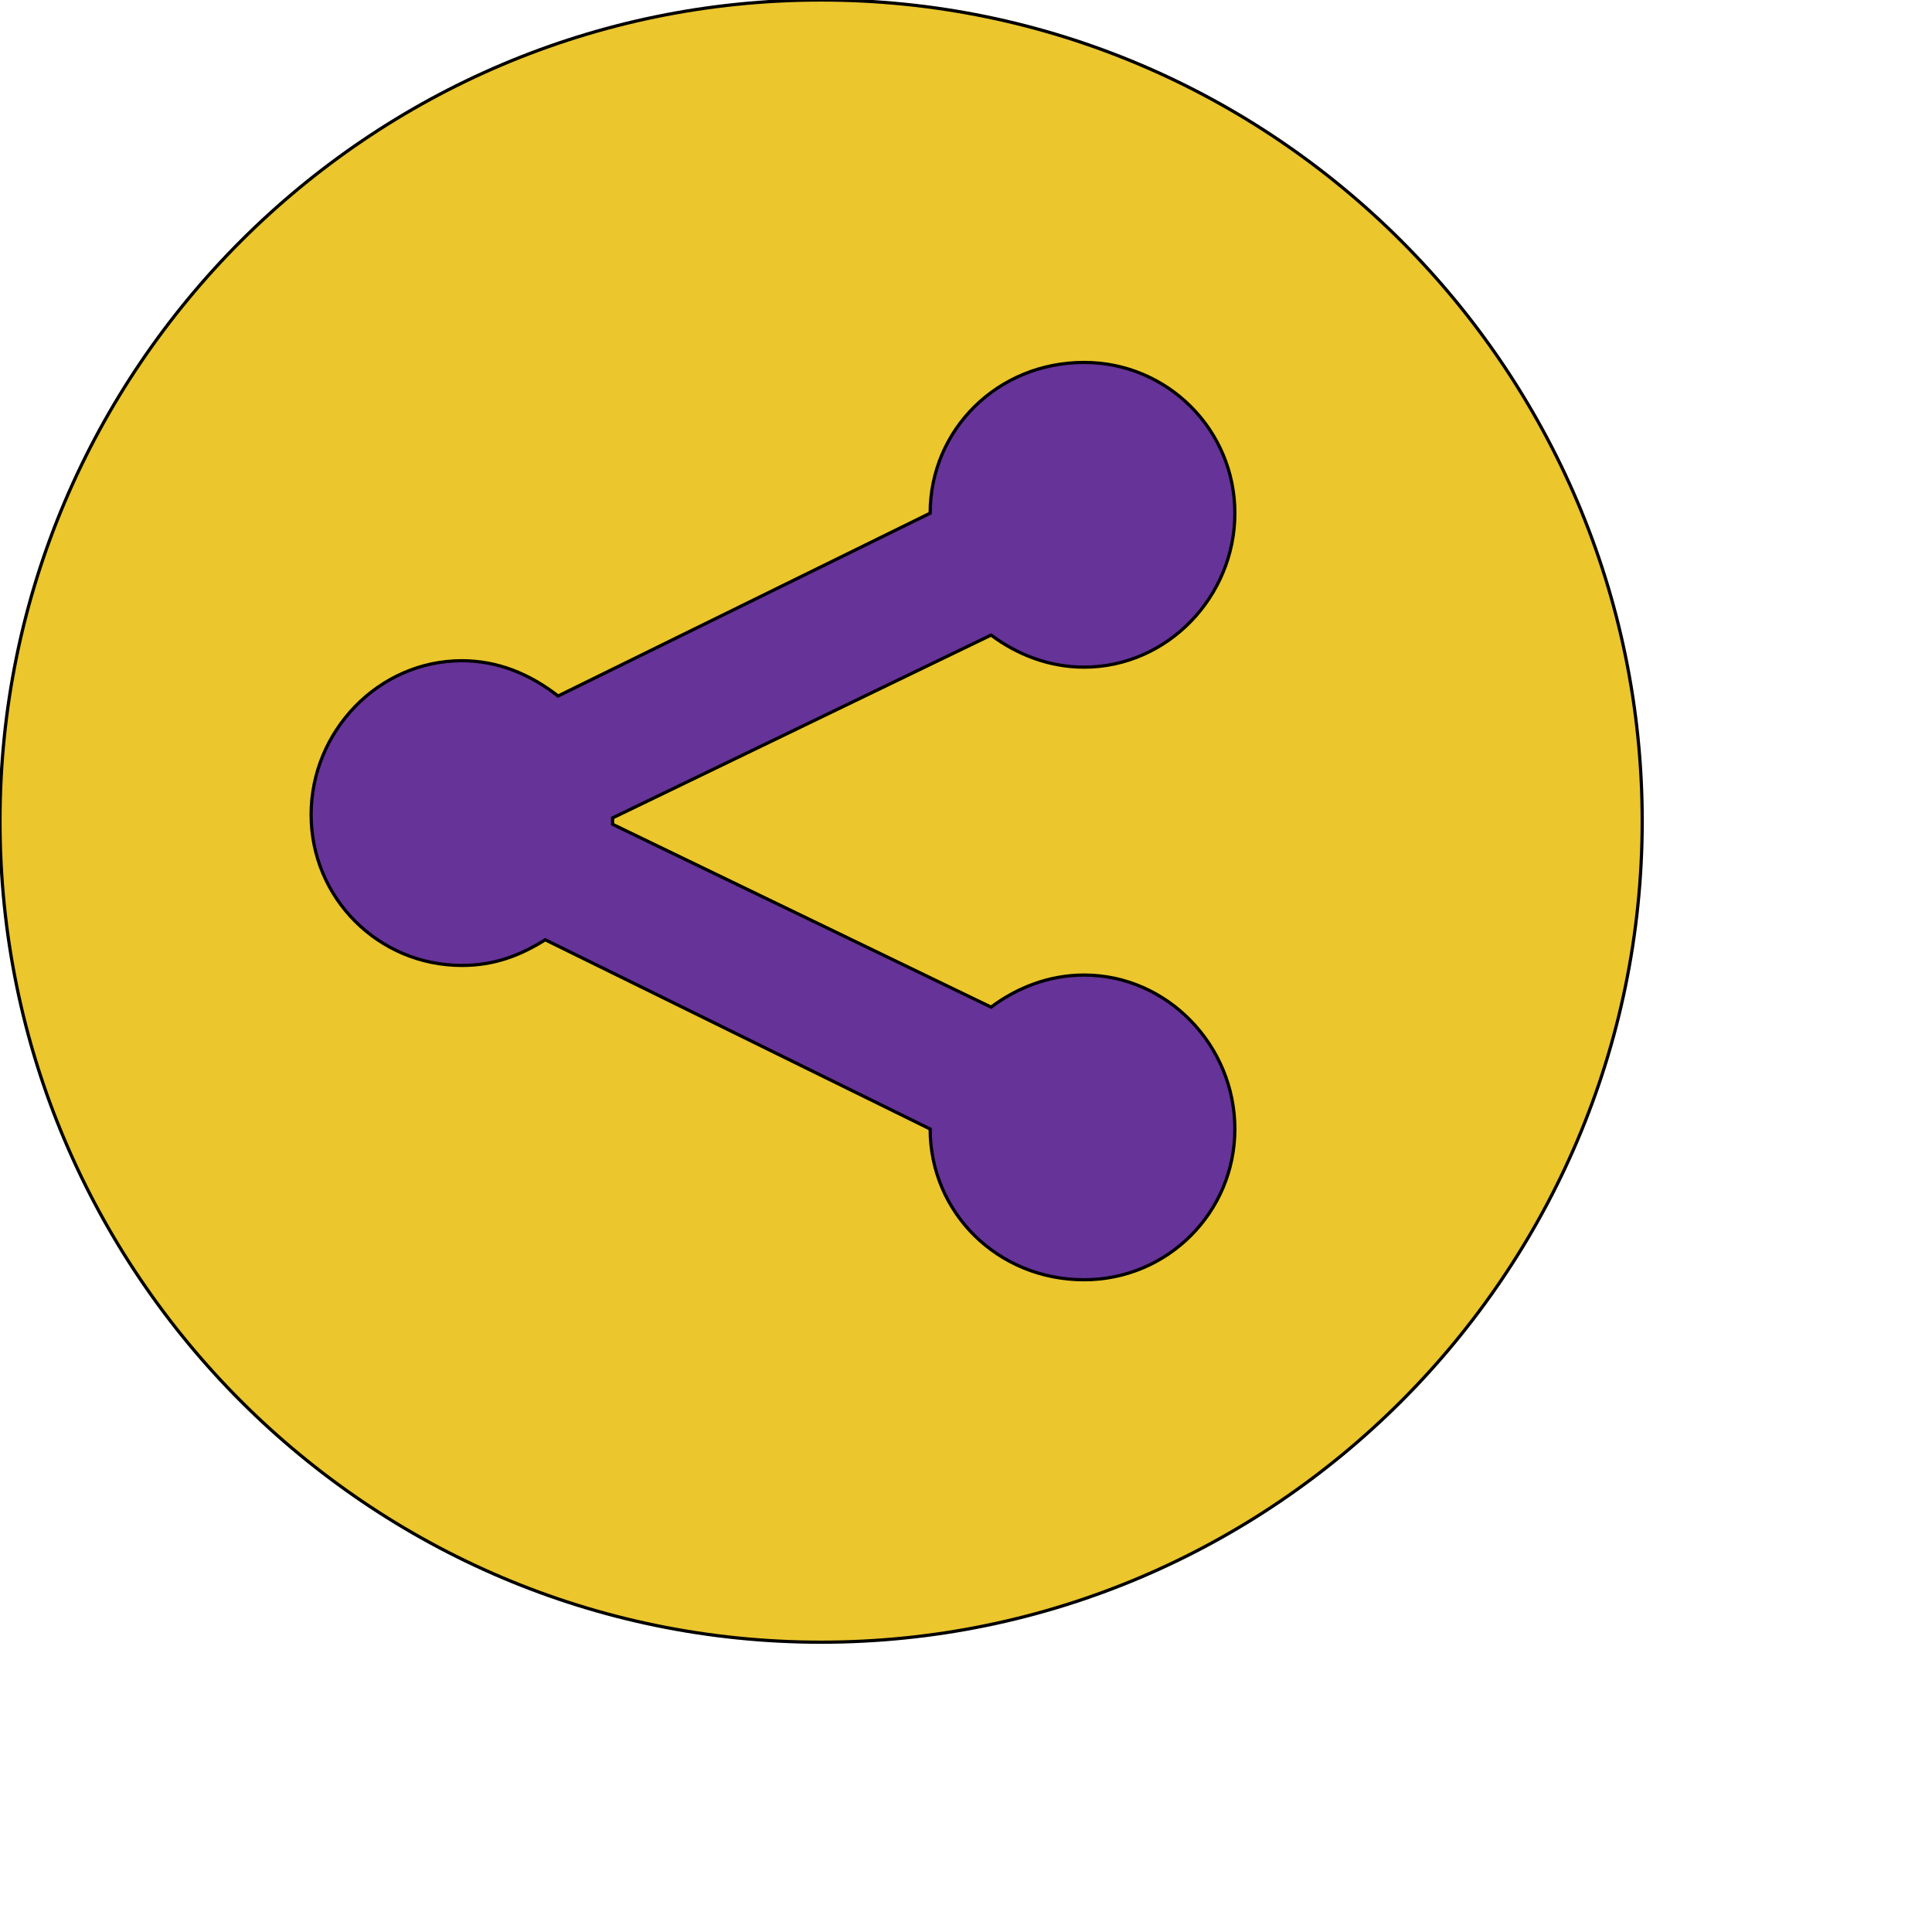
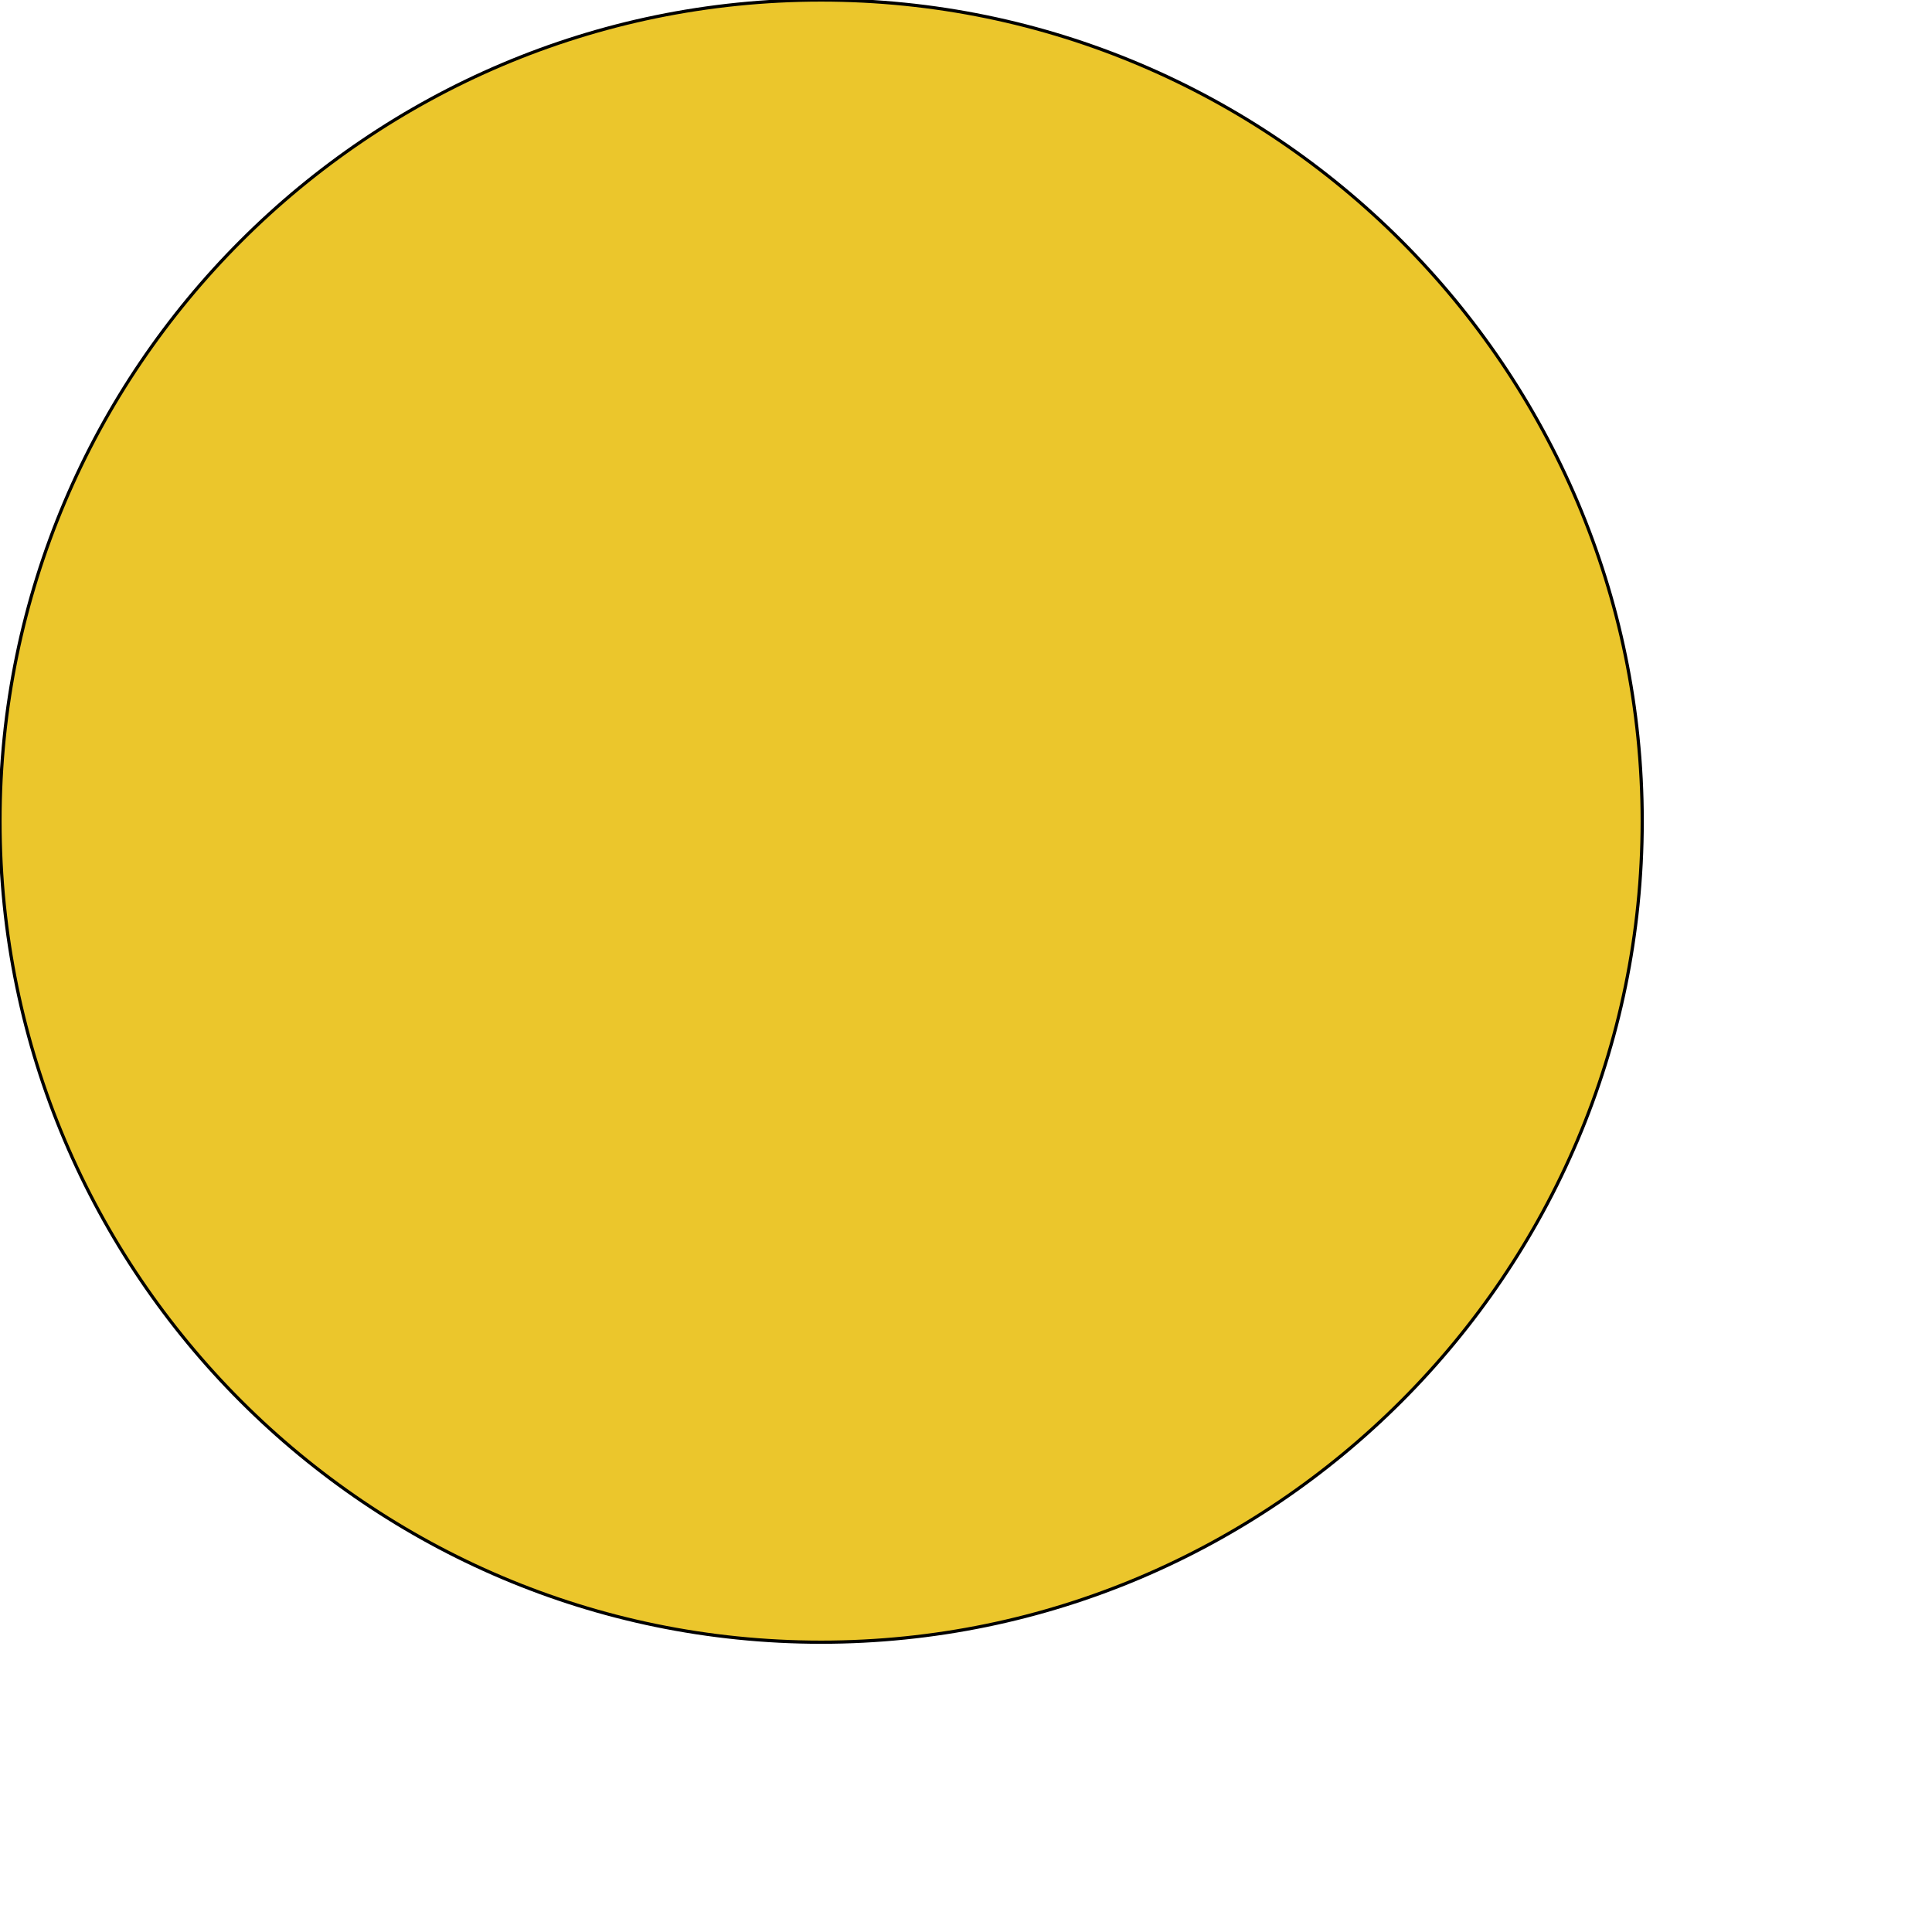
<svg xmlns="http://www.w3.org/2000/svg" id="th_ele_share-circle" width="100%" height="100%" version="1.1" preserveAspectRatio="xMidYMin slice" data-uid="ele_share-circle" data-keyword="ele_share-circle" viewBox="0 0 512 512" transform="matrix(0.85,0,0,0.85,0,0)" data-colors="[&quot;#ebc62c&quot;,&quot;#663399&quot;,&quot;#ffffff&quot;]">
  <path id="th_ele_share-circle_0" d="M256 0C115 0 0 115 0 256C0 397 115 512 256 512C397 512 512 397 512 256C512 115 397 0 256 0Z " fill-rule="evenodd" fill="#ebc62c" stroke-width="1" stroke="#000000" />
-   <path id="th_ele_share-circle_1" d="M309 314C317 308 327 304 338 304C364 304 385 326 385 352C385 378 364 399 338 399C311 399 290 378 290 352C290 352 290 352 290 352L170 293C162 298 154 301 144 301C118 301 97 280 97 254C97 228 118 206 144 206C155 206 165 210 174 217L290 160C290 160 290 160 290 160C290 134 311 113 338 113C364 113 385 134 385 160C385 186 364 208 338 208C327 208 317 204 309 198L191 255C191 256 191 256 191 257Z " fill-rule="evenodd" fill="#663399" stroke-width="1" stroke="#000000" />
  <defs id="SvgjsDefs8541" fill="#ebc62c" />
</svg>